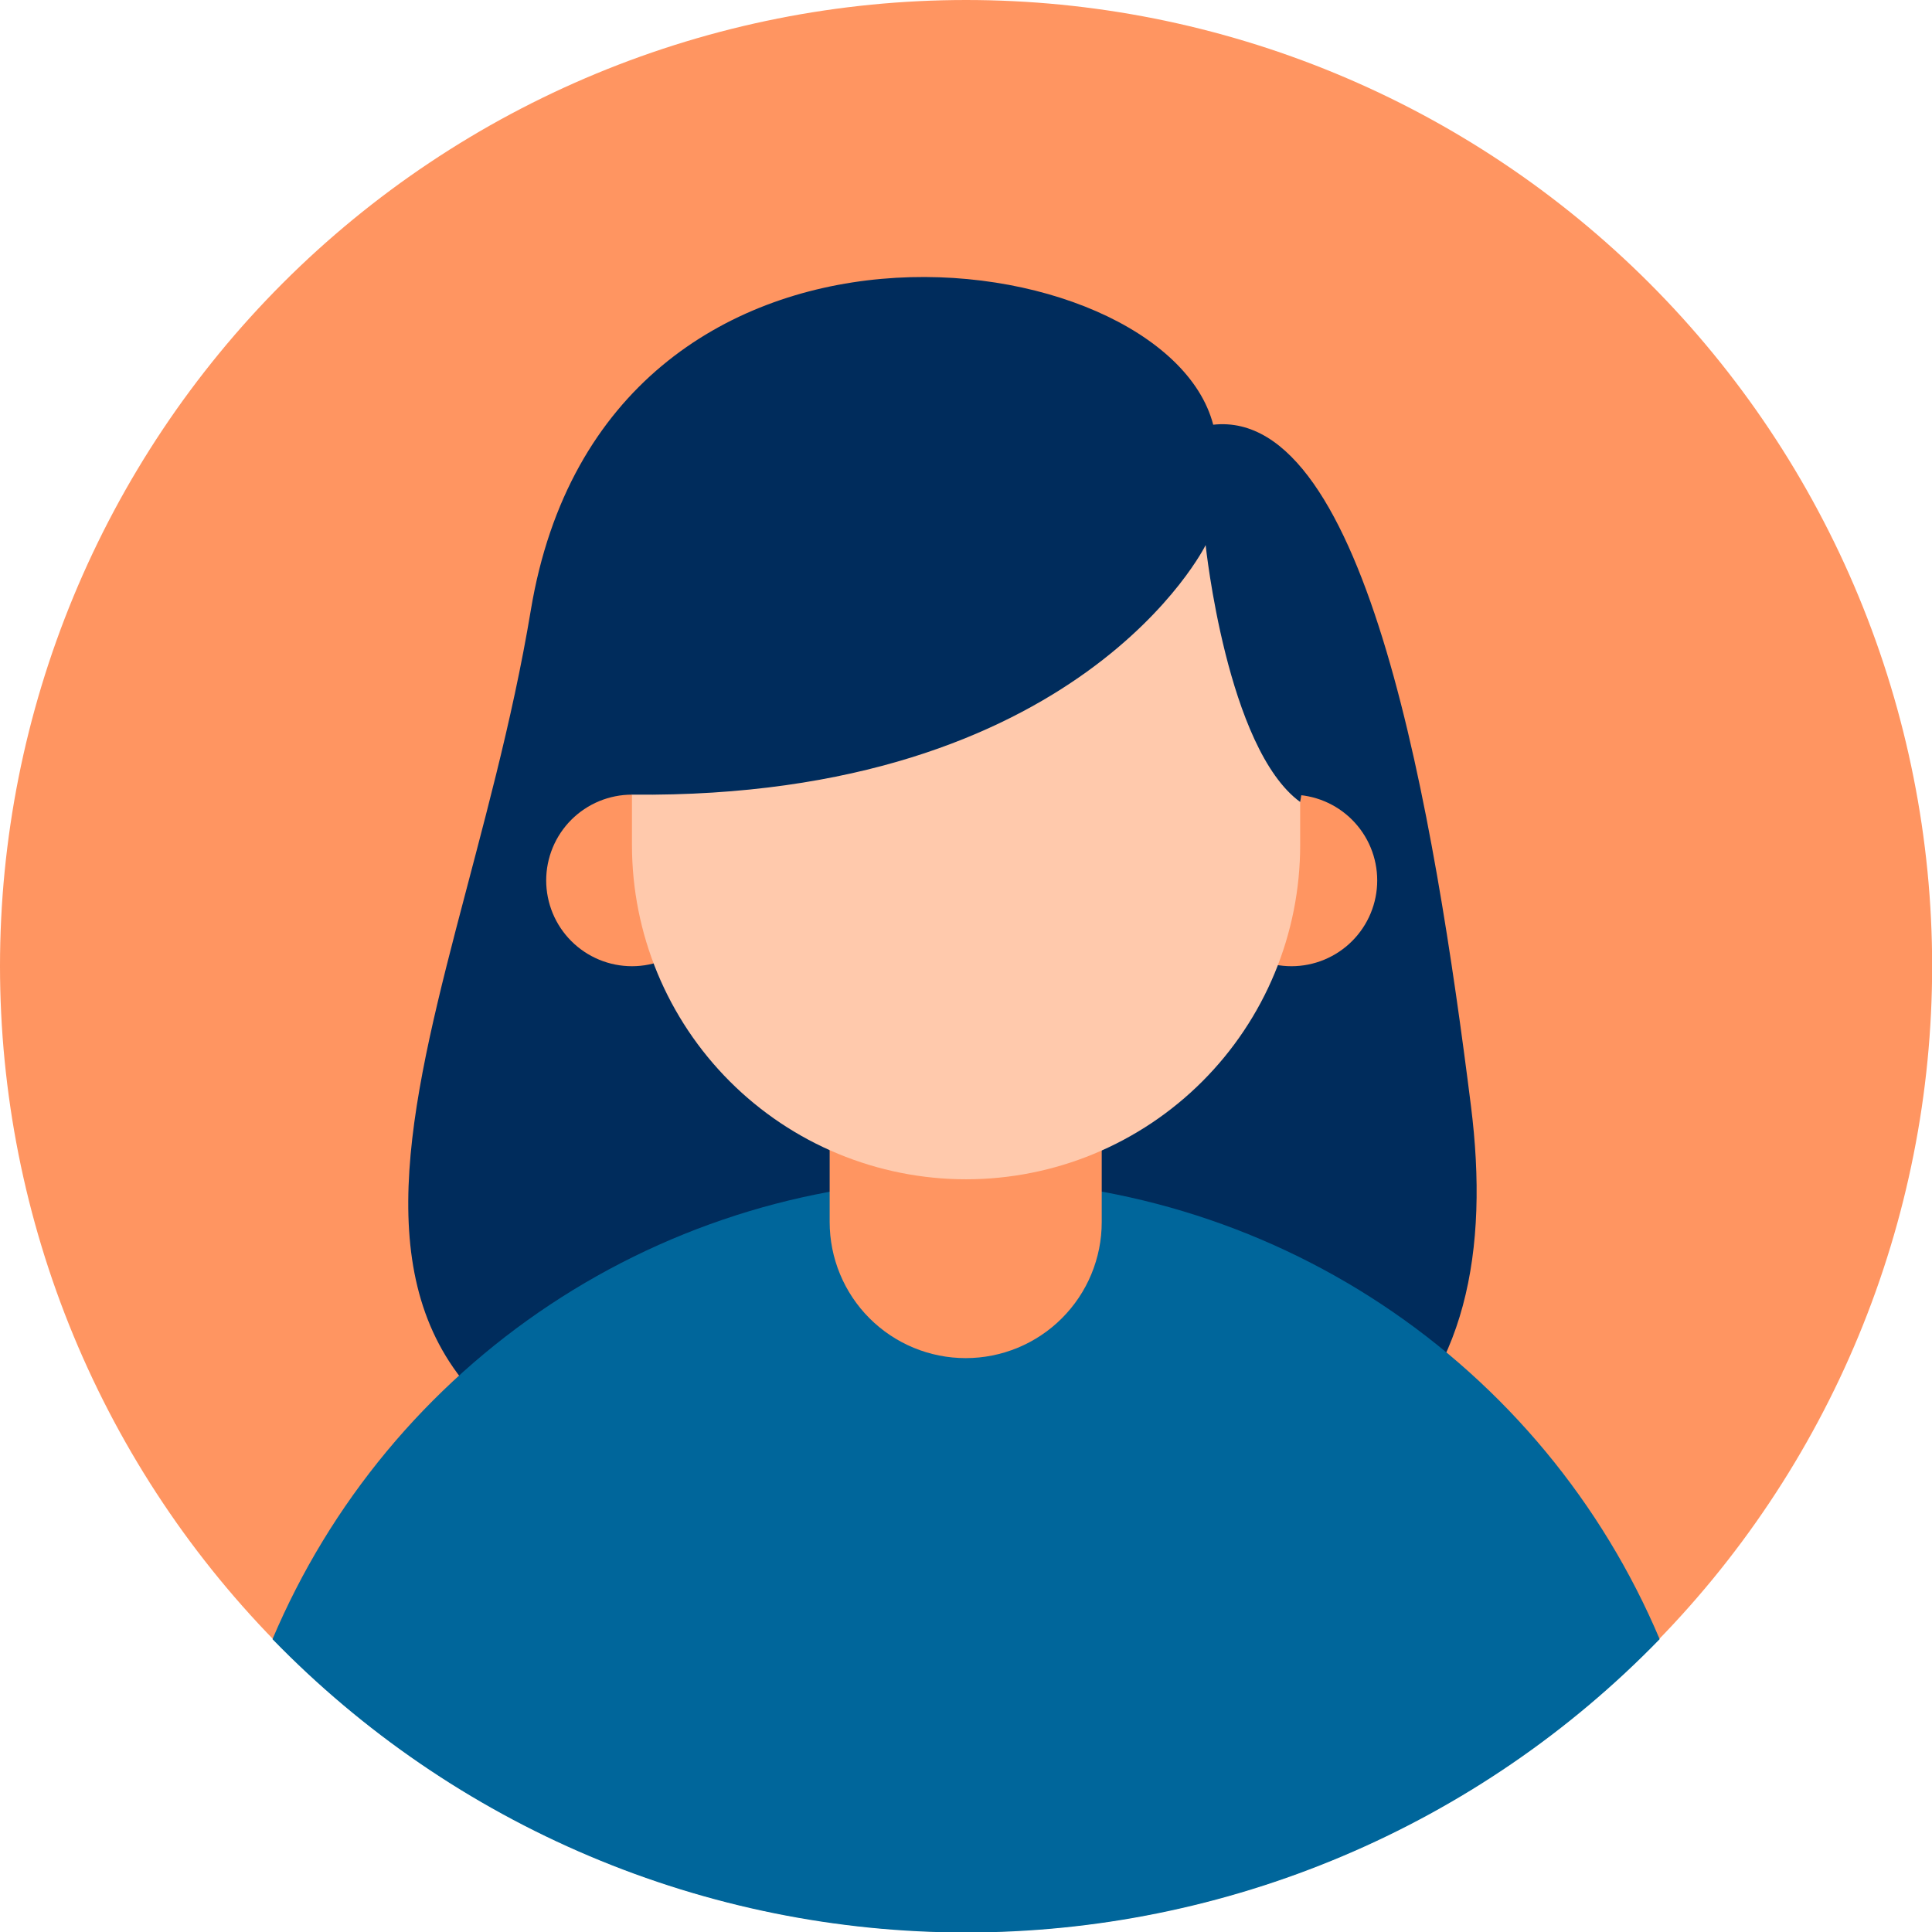
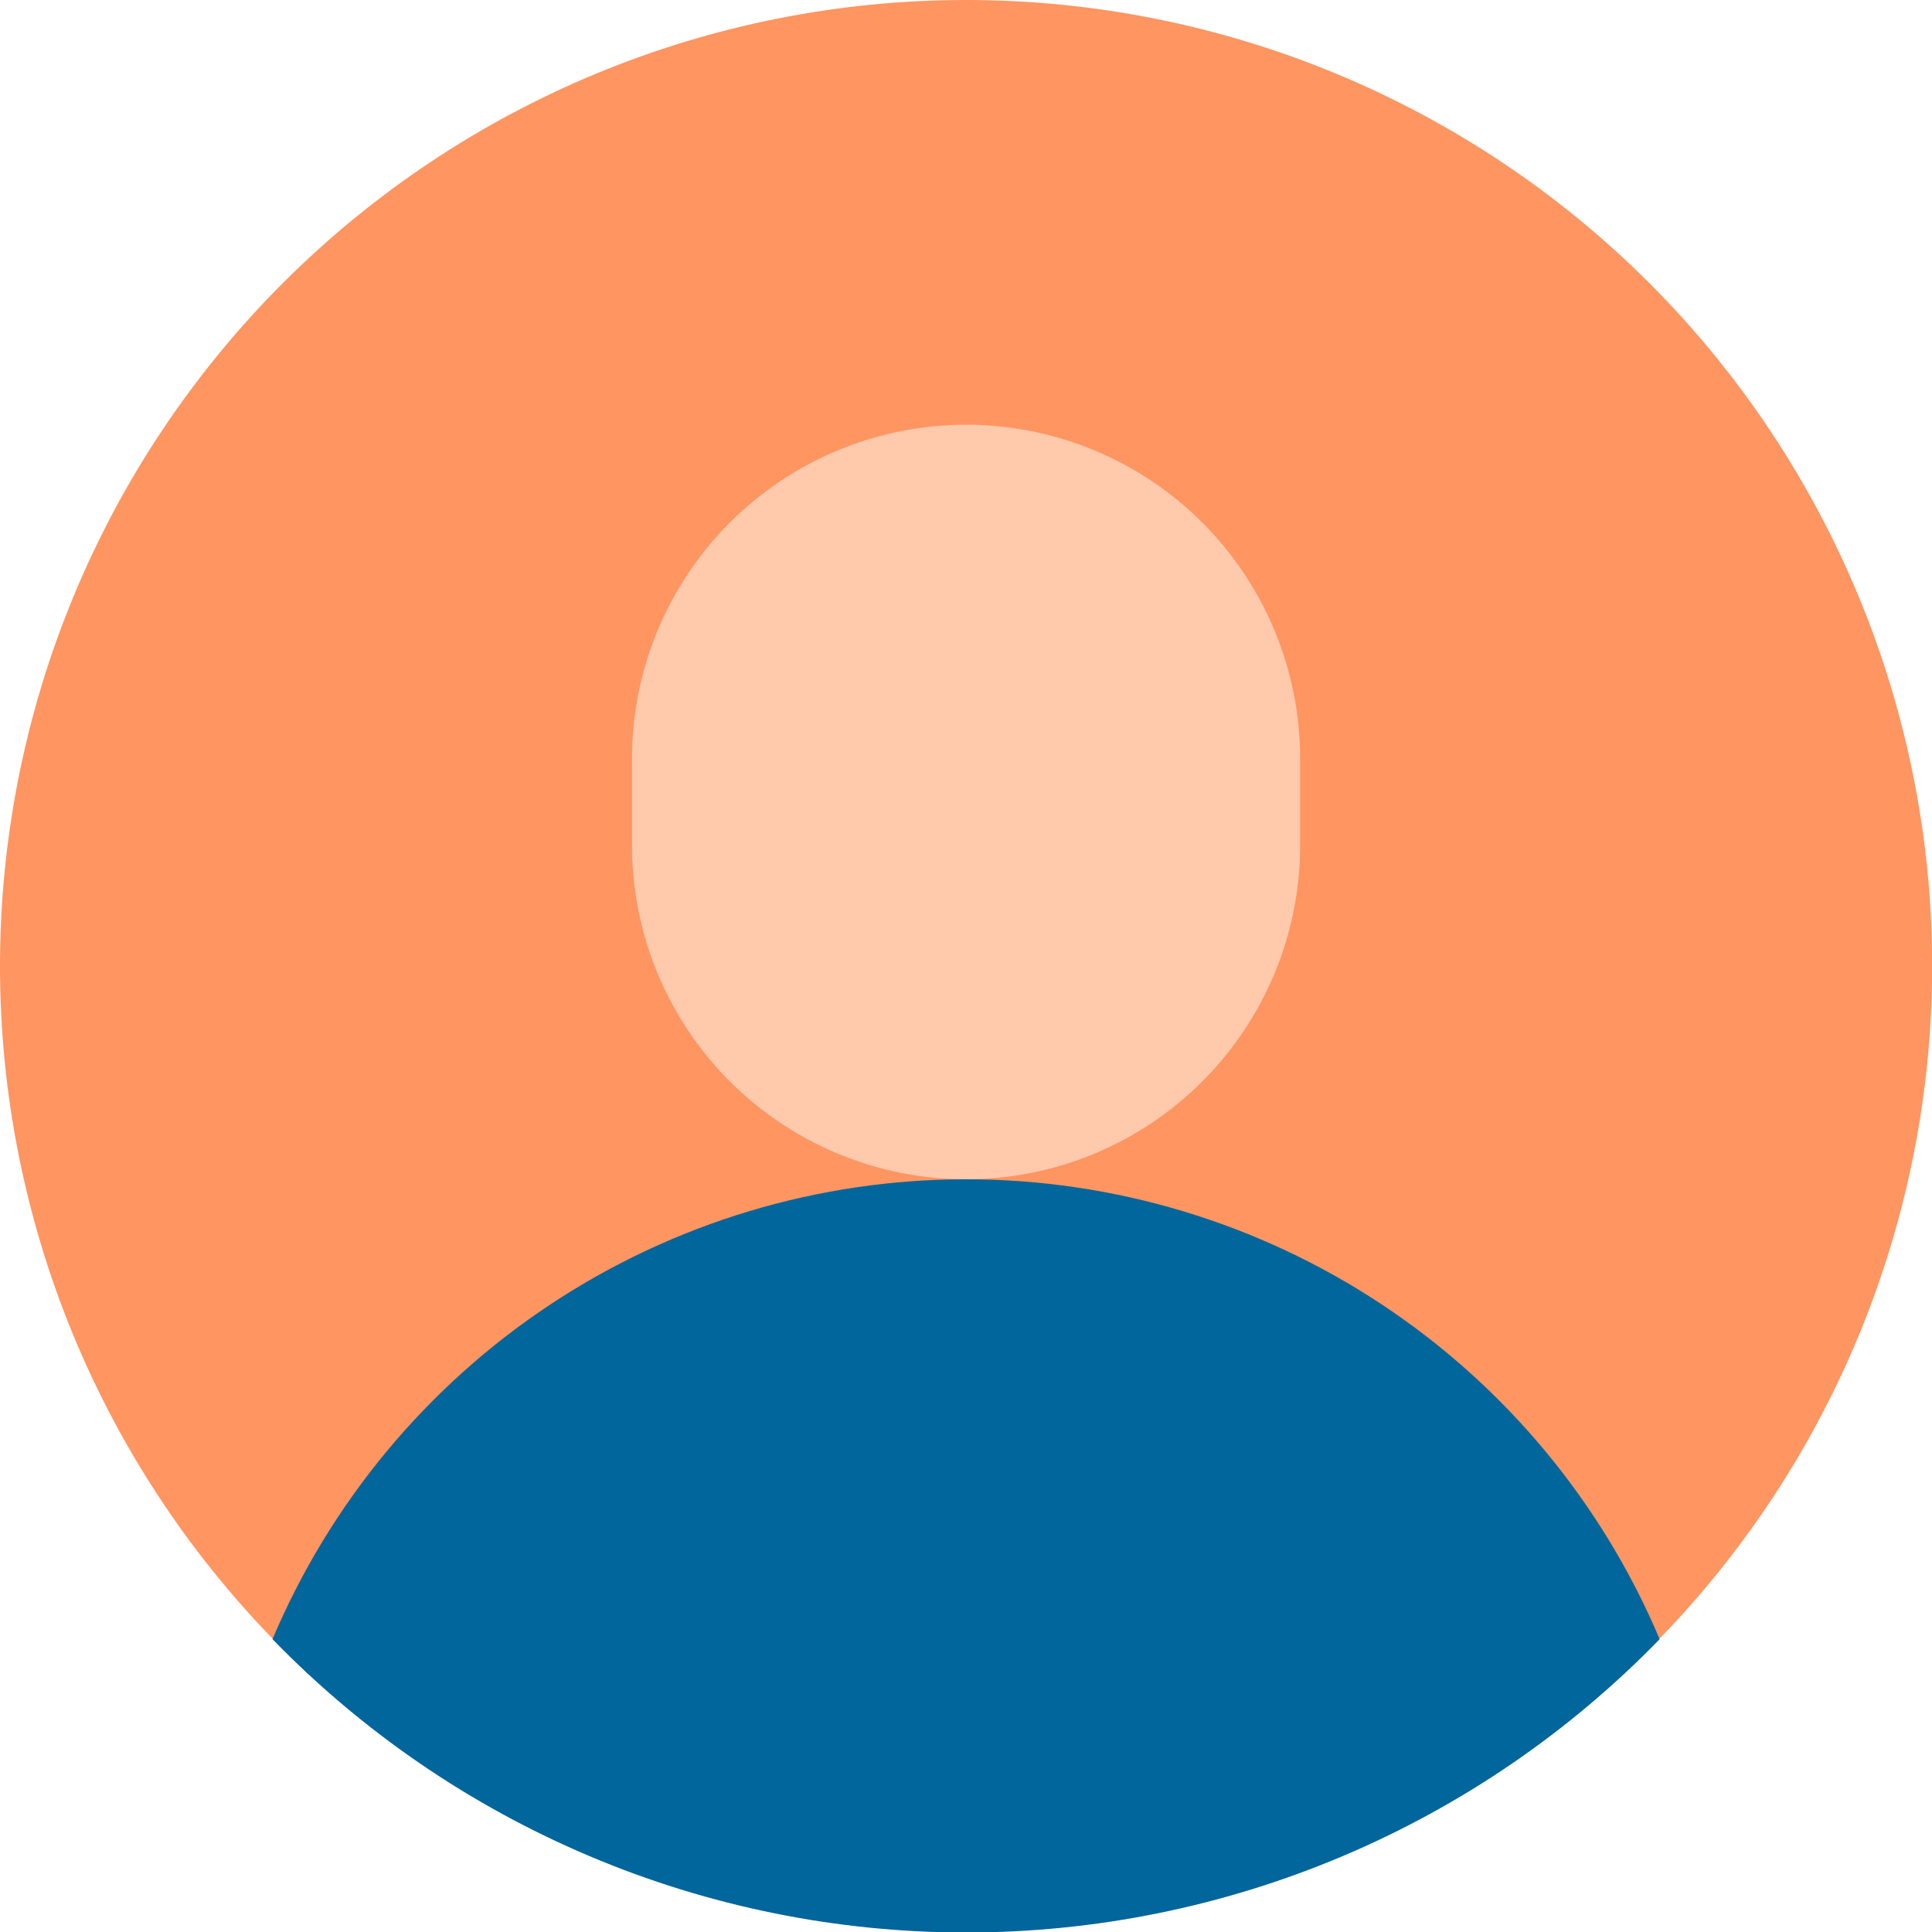
<svg xmlns="http://www.w3.org/2000/svg" version="1.2" preserveAspectRatio="xMidYMid meet" height="1080" viewBox="0 0 810 810" zoomAndPan="magnify" width="1080">
  <g id="1305678a93">
    <path d="M 810.062 405.031 C 810.062 411.66 809.898 418.285 809.574 424.906 C 809.25 431.527 808.762 438.133 808.113 444.73 C 807.461 451.328 806.652 457.906 805.68 464.461 C 804.707 471.02 803.574 477.547 802.277 484.047 C 800.984 490.551 799.535 497.016 797.922 503.445 C 796.312 509.875 794.547 516.262 792.621 522.605 C 790.695 528.949 788.617 535.242 786.387 541.48 C 784.152 547.723 781.766 553.906 779.23 560.031 C 776.695 566.152 774.008 572.211 771.176 578.203 C 768.34 584.195 765.359 590.113 762.234 595.961 C 759.113 601.809 755.844 607.574 752.438 613.258 C 749.031 618.945 745.484 624.543 741.801 630.055 C 738.117 635.566 734.305 640.984 730.355 646.309 C 726.406 651.633 722.328 656.855 718.125 661.98 C 713.918 667.105 709.59 672.121 705.141 677.031 C 700.688 681.945 696.117 686.742 691.43 691.43 C 686.742 696.117 681.945 700.688 677.031 705.141 C 672.121 709.59 667.105 713.918 661.98 718.125 C 656.855 722.328 651.633 726.406 646.309 730.355 C 640.984 734.305 635.566 738.117 630.055 741.801 C 624.543 745.484 618.945 749.031 613.258 752.438 C 607.574 755.844 601.809 759.113 595.961 762.234 C 590.113 765.359 584.195 768.34 578.203 771.176 C 572.211 774.008 566.152 776.695 560.031 779.23 C 553.906 781.766 547.723 784.152 541.48 786.387 C 535.242 788.617 528.949 790.695 522.605 792.621 C 516.262 794.547 509.875 796.312 503.445 797.922 C 497.016 799.535 490.551 800.984 484.047 802.277 C 477.547 803.574 471.02 804.707 464.461 805.68 C 457.902 806.652 451.328 807.461 444.73 808.113 C 438.133 808.762 431.527 809.25 424.906 809.574 C 418.285 809.898 411.66 810.062 405.031 810.062 C 398.402 810.062 391.777 809.898 385.156 809.574 C 378.535 809.25 371.926 808.762 365.332 808.113 C 358.734 807.461 352.156 806.652 345.602 805.68 C 339.043 804.707 332.516 803.574 326.012 802.277 C 319.512 800.984 313.047 799.535 306.617 797.922 C 300.188 796.312 293.801 794.547 287.457 792.621 C 281.113 790.695 274.82 788.617 268.578 786.387 C 262.34 784.152 256.156 781.766 250.031 779.23 C 243.906 776.695 237.852 774.008 231.859 771.176 C 225.867 768.34 219.945 765.359 214.102 762.234 C 208.254 759.113 202.488 755.844 196.805 752.438 C 191.117 749.031 185.52 745.484 180.008 741.801 C 174.496 738.117 169.078 734.305 163.754 730.355 C 158.43 726.406 153.207 722.328 148.082 718.125 C 142.957 713.918 137.941 709.59 133.027 705.141 C 128.117 700.688 123.316 696.117 118.629 691.43 C 113.945 686.742 109.375 681.945 104.922 677.031 C 100.473 672.121 96.145 667.105 91.938 661.98 C 87.734 656.855 83.656 651.633 79.707 646.309 C 75.758 640.984 71.941 635.566 68.262 630.055 C 64.578 624.543 61.031 618.945 57.625 613.258 C 54.215 607.574 50.949 601.809 47.824 595.961 C 44.699 590.113 41.723 584.195 38.887 578.203 C 36.055 572.211 33.367 566.152 30.832 560.031 C 28.293 553.906 25.91 547.723 23.676 541.48 C 21.441 535.242 19.363 528.949 17.441 522.605 C 15.516 516.262 13.75 509.875 12.137 503.445 C 10.527 497.016 9.074 490.551 7.781 484.047 C 6.488 477.547 5.355 471.02 4.383 464.461 C 3.41 457.906 2.602 451.328 1.949 444.73 C 1.301 438.133 0.812 431.527 0.488 424.906 C 0.164 418.285 0 411.66 0 405.031 C 0 398.402 0.164 391.777 0.488 385.156 C 0.812 378.535 1.301 371.926 1.949 365.332 C 2.602 358.734 3.41 352.156 4.383 345.602 C 5.355 339.043 6.488 332.516 7.781 326.012 C 9.074 319.512 10.527 313.047 12.137 306.617 C 13.75 300.188 15.516 293.801 17.441 287.457 C 19.363 281.113 21.441 274.82 23.676 268.582 C 25.91 262.34 28.293 256.156 30.832 250.031 C 33.367 243.91 36.055 237.852 38.887 231.859 C 41.723 225.867 44.699 219.945 47.824 214.102 C 50.949 208.254 54.215 202.488 57.625 196.805 C 61.031 191.117 64.578 185.52 68.262 180.008 C 71.941 174.496 75.758 169.078 79.707 163.754 C 83.656 158.43 87.734 153.207 91.938 148.082 C 96.145 142.957 100.473 137.941 104.922 133.027 C 109.375 128.117 113.945 123.316 118.629 118.629 C 123.316 113.945 128.117 109.375 133.027 104.922 C 137.941 100.473 142.957 96.145 148.082 91.938 C 153.207 87.734 158.43 83.656 163.754 79.707 C 169.078 75.758 174.496 71.941 180.008 68.262 C 185.52 64.578 191.117 61.031 196.805 57.625 C 202.488 54.215 208.254 50.949 214.102 47.824 C 219.945 44.699 225.867 41.723 231.859 38.887 C 237.852 36.055 243.906 33.367 250.031 30.832 C 256.156 28.293 262.34 25.91 268.578 23.676 C 274.82 21.441 281.113 19.363 287.457 17.441 C 293.801 15.516 300.188 13.75 306.617 12.137 C 313.047 10.527 319.512 9.074 326.012 7.781 C 332.516 6.488 339.043 5.355 345.602 4.383 C 352.156 3.41 358.734 2.602 365.332 1.949 C 371.926 1.301 378.535 0.812 385.156 0.488 C 391.777 0.164 398.402 0 405.031 0 C 411.66 0 418.285 0.164 424.906 0.488 C 431.527 0.812 438.133 1.301 444.73 1.949 C 451.328 2.602 457.902 3.41 464.461 4.383 C 471.02 5.355 477.547 6.488 484.047 7.781 C 490.551 9.074 497.016 10.527 503.445 12.137 C 509.875 13.75 516.262 15.516 522.605 17.441 C 528.949 19.363 535.242 21.441 541.48 23.676 C 547.723 25.91 553.906 28.293 560.031 30.832 C 566.152 33.367 572.211 36.055 578.203 38.887 C 584.195 41.723 590.113 44.699 595.961 47.824 C 601.809 50.949 607.574 54.215 613.258 57.625 C 618.945 61.031 624.543 64.578 630.055 68.262 C 635.566 71.941 640.984 75.758 646.309 79.707 C 651.633 83.656 656.855 87.734 661.98 91.938 C 667.105 96.145 672.121 100.473 677.031 104.922 C 681.945 109.375 686.742 113.945 691.43 118.629 C 696.117 123.316 700.688 128.117 705.141 133.027 C 709.59 137.941 713.918 142.957 718.125 148.082 C 722.328 153.207 726.406 158.43 730.355 163.754 C 734.305 169.078 738.117 174.496 741.801 180.008 C 745.484 185.52 749.031 191.117 752.438 196.805 C 755.844 202.488 759.113 208.254 762.234 214.102 C 765.359 219.945 768.34 225.867 771.176 231.859 C 774.008 237.852 776.695 243.91 779.23 250.031 C 781.766 256.156 784.152 262.34 786.387 268.582 C 788.617 274.82 790.695 281.113 792.621 287.457 C 794.547 293.801 796.312 300.188 797.922 306.617 C 799.535 313.047 800.984 319.512 802.277 326.012 C 803.574 332.516 804.707 339.043 805.68 345.602 C 806.652 352.156 807.461 358.734 808.113 365.332 C 808.762 371.926 809.25 378.535 809.574 385.156 C 809.898 391.777 810.062 398.402 810.062 405.031 Z M 810.062 405.031" style="stroke:none;fill-rule:nonzero;fill:#ff9561;fill-opacity:1;" />
-     <path d="M 508.645 178.062 C 488.102 99.176 253.727 67.941 222.531 255.91 C 191.332 443.875 80.992 600.648 329.824 638.695 C 578.656 676.742 631.922 584.668 616.703 463.676 C 601.48 342.684 573.328 170.961 508.645 178.062 Z M 508.645 178.062" style="stroke:none;fill-rule:nonzero;fill:#002c5c;fill-opacity:1;" />
    <path d="M 695.816 687.227 C 691.109 692.074 686.281 696.801 681.34 701.41 C 676.395 706.016 671.34 710.496 666.172 714.852 C 661.004 719.207 655.73 723.43 650.352 727.52 C 644.973 731.609 639.496 735.562 633.918 739.379 C 628.34 743.195 622.672 746.871 616.91 750.406 C 611.152 753.938 605.305 757.324 599.375 760.566 C 593.445 763.805 587.438 766.895 581.355 769.836 C 575.27 772.777 569.113 775.562 562.891 778.195 C 556.668 780.828 550.379 783.301 544.031 785.621 C 537.684 787.938 531.285 790.094 524.828 792.094 C 518.371 794.09 511.871 795.926 505.324 797.598 C 498.773 799.27 492.191 800.777 485.566 802.121 C 478.945 803.465 472.293 804.641 465.609 805.652 C 458.93 806.66 452.227 807.504 445.5 808.18 C 438.777 808.852 432.039 809.359 425.293 809.695 C 418.543 810.035 411.789 810.203 405.031 810.203 C 398.273 810.203 391.52 810.035 384.77 809.695 C 378.02 809.359 371.285 808.852 364.559 808.18 C 357.836 807.504 351.133 806.66 344.453 805.652 C 337.77 804.641 331.117 803.465 324.496 802.121 C 317.871 800.777 311.285 799.27 304.738 797.598 C 298.191 795.926 291.691 794.09 285.234 792.094 C 278.777 790.094 272.375 787.938 266.027 785.621 C 259.68 783.301 253.395 780.828 247.172 778.195 C 240.945 775.562 234.793 772.777 228.707 769.836 C 222.625 766.895 216.617 763.805 210.688 760.566 C 204.758 757.324 198.91 753.938 193.148 750.406 C 187.391 746.871 181.723 743.195 176.145 739.379 C 170.566 735.562 165.09 731.609 159.711 727.52 C 154.332 723.43 149.059 719.207 143.891 714.852 C 138.723 710.496 133.668 706.016 128.723 701.41 C 123.781 696.801 118.953 692.074 114.246 687.227 C 115.746 683.676 117.309 680.16 118.938 676.668 C 120.566 673.18 122.258 669.719 124.012 666.293 C 125.766 662.863 127.582 659.469 129.461 656.105 C 131.34 652.746 133.277 649.418 135.277 646.129 C 137.277 642.836 139.34 639.582 141.457 636.367 C 143.578 633.152 145.754 629.977 147.988 626.844 C 150.227 623.707 152.52 620.613 154.867 617.562 C 157.215 614.508 159.621 611.5 162.078 608.539 C 164.539 605.574 167.051 602.656 169.613 599.785 C 172.18 596.91 174.797 594.086 177.469 591.312 C 180.137 588.535 182.855 585.809 185.625 583.133 C 188.395 580.457 191.211 577.832 194.074 575.258 C 196.941 572.684 199.852 570.164 202.809 567.695 C 205.766 565.23 208.766 562.816 211.812 560.461 C 214.855 558.105 217.945 555.805 221.074 553.559 C 224.203 551.316 227.371 549.129 230.582 547 C 233.793 544.871 237.039 542.805 240.324 540.793 C 243.609 538.785 246.93 536.836 250.289 534.949 C 253.645 533.062 257.035 531.234 260.457 529.473 C 263.883 527.707 267.336 526.008 270.82 524.371 C 274.309 522.734 277.82 521.16 281.363 519.652 C 284.906 518.145 288.477 516.699 292.074 515.32 C 295.668 513.945 299.289 512.633 302.934 511.387 C 306.578 510.141 310.242 508.961 313.93 507.852 C 317.617 506.738 321.324 505.695 325.051 504.719 C 328.773 503.746 332.516 502.836 336.277 502 C 340.035 501.16 343.809 500.391 347.594 499.691 C 351.379 498.988 355.18 498.359 358.988 497.797 C 362.797 497.234 366.617 496.742 370.445 496.32 C 374.273 495.898 378.105 495.547 381.949 495.266 C 385.789 494.984 389.633 494.773 393.48 494.633 C 397.332 494.492 401.18 494.422 405.031 494.422 C 408.883 494.422 412.73 494.492 416.582 494.633 C 420.43 494.773 424.273 494.984 428.113 495.266 C 431.953 495.547 435.789 495.898 439.617 496.32 C 443.445 496.742 447.262 497.234 451.074 497.797 C 454.883 498.359 458.68 498.988 462.469 499.691 C 466.254 500.391 470.027 501.16 473.785 502 C 477.543 502.836 481.285 503.746 485.012 504.723 C 488.738 505.695 492.445 506.738 496.133 507.852 C 499.816 508.961 503.484 510.141 507.129 511.387 C 510.773 512.633 514.391 513.945 517.988 515.32 C 521.586 516.699 525.152 518.145 528.695 519.652 C 532.238 521.16 535.754 522.734 539.238 524.371 C 542.727 526.008 546.18 527.707 549.605 529.473 C 553.027 531.234 556.418 533.062 559.773 534.949 C 563.129 536.836 566.453 538.785 569.738 540.793 C 573.023 542.805 576.27 544.871 579.48 547 C 582.688 549.129 585.859 551.316 588.988 553.559 C 592.117 555.805 595.203 558.105 598.25 560.461 C 601.297 562.816 604.297 565.23 607.254 567.695 C 610.211 570.164 613.121 572.684 615.988 575.258 C 618.852 577.832 621.668 580.457 624.438 583.133 C 627.207 585.809 629.926 588.535 632.594 591.312 C 635.262 594.086 637.879 596.91 640.445 599.785 C 643.012 602.656 645.523 605.574 647.984 608.539 C 650.441 611.5 652.848 614.508 655.195 617.562 C 657.543 620.613 659.836 623.707 662.07 626.844 C 664.309 629.977 666.484 633.152 668.605 636.367 C 670.723 639.582 672.785 642.836 674.785 646.129 C 676.785 649.418 678.723 652.746 680.602 656.105 C 682.48 659.469 684.297 662.863 686.051 666.293 C 687.805 669.719 689.496 673.18 691.125 676.668 C 692.754 680.16 694.316 683.676 695.816 687.227 Z M 695.816 687.227" style="stroke:none;fill-rule:nonzero;fill:#00669b;fill-opacity:1;" />
-     <path d="M 404.871 405.031 C 406.738 405.031 408.602 405.121 410.461 405.305 C 412.32 405.488 414.168 405.762 416 406.125 C 417.832 406.492 419.641 406.945 421.426 407.488 C 423.215 408.027 424.973 408.656 426.695 409.371 C 428.422 410.086 430.109 410.883 431.758 411.766 C 433.402 412.645 435.004 413.605 436.555 414.641 C 438.109 415.68 439.609 416.793 441.051 417.977 C 442.496 419.16 443.879 420.414 445.199 421.734 C 446.52 423.055 447.773 424.438 448.957 425.883 C 450.141 427.324 451.254 428.824 452.293 430.379 C 453.328 431.93 454.289 433.531 455.168 435.176 C 456.051 436.824 456.848 438.512 457.562 440.238 C 458.277 441.961 458.906 443.719 459.445 445.508 C 459.988 447.293 460.441 449.105 460.809 450.938 C 461.172 452.766 461.445 454.613 461.629 456.473 C 461.812 458.332 461.902 460.195 461.902 462.062 L 461.902 512.363 C 461.902 514.234 461.812 516.098 461.629 517.953 C 461.445 519.812 461.172 521.66 460.809 523.492 C 460.441 525.324 459.988 527.133 459.445 528.918 C 458.906 530.707 458.277 532.465 457.562 534.188 C 456.848 535.914 456.051 537.602 455.168 539.25 C 454.289 540.895 453.328 542.496 452.293 544.051 C 451.254 545.602 450.141 547.102 448.957 548.543 C 447.773 549.988 446.52 551.371 445.199 552.691 C 443.879 554.012 442.496 555.266 441.051 556.449 C 439.609 557.637 438.109 558.746 436.555 559.785 C 435.004 560.82 433.402 561.781 431.758 562.66 C 430.109 563.543 428.422 564.34 426.695 565.055 C 424.973 565.77 423.215 566.398 421.426 566.941 C 419.641 567.48 417.832 567.934 416 568.301 C 414.168 568.664 412.32 568.938 410.461 569.121 C 408.602 569.305 406.738 569.395 404.871 569.395 C 403.004 569.395 401.141 569.305 399.281 569.121 C 397.422 568.938 395.578 568.664 393.746 568.301 C 391.914 567.934 390.105 567.48 388.316 566.941 C 386.531 566.398 384.773 565.77 383.047 565.055 C 381.32 564.34 379.637 563.543 377.988 562.66 C 376.34 561.781 374.742 560.82 373.188 559.785 C 371.633 558.746 370.137 557.637 368.691 556.449 C 367.25 555.266 365.867 554.012 364.547 552.691 C 363.223 551.371 361.973 549.988 360.785 548.543 C 359.602 547.102 358.492 545.602 357.453 544.051 C 356.414 542.496 355.457 540.895 354.574 539.25 C 353.695 537.602 352.898 535.914 352.184 534.188 C 351.469 532.465 350.84 530.707 350.297 528.918 C 349.754 527.133 349.301 525.324 348.938 523.492 C 348.574 521.66 348.301 519.812 348.117 517.953 C 347.934 516.098 347.84 514.234 347.84 512.363 L 347.84 462.062 C 347.84 460.195 347.934 458.332 348.117 456.473 C 348.301 454.613 348.574 452.766 348.938 450.938 C 349.301 449.105 349.754 447.293 350.297 445.508 C 350.84 443.719 351.469 441.961 352.184 440.238 C 352.898 438.512 353.695 436.824 354.574 435.176 C 355.457 433.531 356.414 431.93 357.453 430.379 C 358.492 428.824 359.602 427.324 360.785 425.883 C 361.973 424.438 363.223 423.055 364.547 421.734 C 365.867 420.414 367.25 419.16 368.691 417.977 C 370.137 416.793 371.633 415.68 373.188 414.641 C 374.742 413.605 376.34 412.645 377.988 411.766 C 379.637 410.883 381.32 410.086 383.047 409.371 C 384.773 408.656 386.531 408.027 388.316 407.488 C 390.105 406.945 391.914 406.492 393.746 406.125 C 395.578 405.762 397.422 405.488 399.281 405.305 C 401.141 405.121 403.004 405.031 404.871 405.031 Z M 404.871 405.031" style="stroke:none;fill-rule:nonzero;fill:#ff9561;fill-opacity:1;" />
    <path d="M 300.922 369.125 C 300.922 370.301 300.863 371.477 300.75 372.648 C 300.633 373.82 300.461 374.984 300.23 376.141 C 300 377.297 299.715 378.438 299.375 379.562 C 299.031 380.691 298.637 381.797 298.184 382.887 C 297.734 383.977 297.23 385.039 296.676 386.078 C 296.121 387.117 295.516 388.125 294.859 389.105 C 294.207 390.082 293.504 391.027 292.758 391.938 C 292.012 392.852 291.223 393.723 290.387 394.555 C 289.555 395.387 288.684 396.176 287.773 396.926 C 286.863 397.672 285.918 398.371 284.938 399.027 C 283.957 399.68 282.949 400.285 281.91 400.84 C 280.871 401.398 279.809 401.898 278.719 402.352 C 277.633 402.801 276.523 403.199 275.398 403.539 C 274.27 403.883 273.129 404.168 271.973 404.398 C 270.82 404.629 269.656 404.801 268.484 404.914 C 267.309 405.031 266.137 405.09 264.957 405.09 C 263.781 405.09 262.605 405.031 261.434 404.914 C 260.262 404.801 259.098 404.629 257.941 404.398 C 256.785 404.168 255.645 403.883 254.516 403.539 C 253.391 403.199 252.281 402.801 251.195 402.352 C 250.105 401.898 249.043 401.398 248.004 400.84 C 246.965 400.285 245.957 399.68 244.977 399.027 C 243.996 398.371 243.051 397.672 242.141 396.926 C 241.23 396.176 240.359 395.387 239.527 394.555 C 238.695 393.723 237.902 392.852 237.156 391.938 C 236.41 391.027 235.707 390.082 235.055 389.105 C 234.398 388.125 233.793 387.117 233.238 386.078 C 232.684 385.039 232.18 383.977 231.73 382.887 C 231.281 381.797 230.883 380.691 230.543 379.562 C 230.199 378.438 229.914 377.297 229.684 376.141 C 229.453 374.984 229.281 373.82 229.164 372.648 C 229.051 371.477 228.992 370.301 228.992 369.125 C 228.992 367.945 229.051 366.77 229.164 365.598 C 229.281 364.426 229.453 363.262 229.684 362.105 C 229.914 360.953 230.199 359.812 230.543 358.684 C 230.883 357.555 231.281 356.449 231.73 355.359 C 232.18 354.273 232.684 353.207 233.238 352.168 C 233.793 351.133 234.398 350.121 235.055 349.141 C 235.707 348.164 236.41 347.219 237.156 346.309 C 237.902 345.398 238.695 344.527 239.527 343.691 C 240.359 342.859 241.23 342.07 242.141 341.324 C 243.051 340.574 243.996 339.875 244.977 339.219 C 245.957 338.566 246.965 337.961 248.004 337.406 C 249.043 336.852 250.105 336.348 251.195 335.895 C 252.281 335.445 253.391 335.051 254.516 334.707 C 255.645 334.367 256.785 334.078 257.941 333.852 C 259.098 333.621 260.262 333.449 261.434 333.332 C 262.605 333.215 263.781 333.16 264.957 333.16 C 266.137 333.16 267.309 333.215 268.484 333.332 C 269.656 333.449 270.82 333.621 271.973 333.852 C 273.129 334.078 274.27 334.367 275.398 334.707 C 276.523 335.051 277.633 335.445 278.719 335.895 C 279.809 336.348 280.871 336.852 281.91 337.406 C 282.949 337.961 283.957 338.566 284.938 339.219 C 285.918 339.875 286.863 340.574 287.773 341.324 C 288.684 342.07 289.555 342.859 290.387 343.691 C 291.223 344.527 292.012 345.398 292.758 346.309 C 293.504 347.219 294.207 348.164 294.859 349.141 C 295.516 350.121 296.121 351.133 296.676 352.168 C 297.23 353.207 297.734 354.273 298.184 355.359 C 298.637 356.449 299.031 357.555 299.375 358.684 C 299.715 359.812 300 360.953 300.23 362.105 C 300.461 363.262 300.633 364.426 300.75 365.598 C 300.863 366.77 300.922 367.945 300.922 369.125 Z M 300.922 369.125" style="stroke:none;fill-rule:nonzero;fill:#ff9561;fill-opacity:1;" />
    <path d="M 577.402 369.125 C 577.402 370.301 577.344 371.477 577.23 372.648 C 577.113 373.82 576.941 374.984 576.711 376.141 C 576.48 377.297 576.195 378.438 575.855 379.562 C 575.512 380.691 575.117 381.797 574.664 382.887 C 574.215 383.977 573.711 385.039 573.156 386.078 C 572.602 387.117 571.996 388.125 571.34 389.105 C 570.688 390.082 569.988 391.027 569.238 391.938 C 568.492 392.852 567.703 393.723 566.867 394.555 C 566.035 395.387 565.164 396.176 564.254 396.926 C 563.344 397.672 562.398 398.371 561.418 399.027 C 560.441 399.68 559.43 400.285 558.391 400.84 C 557.352 401.398 556.289 401.898 555.203 402.352 C 554.113 402.801 553.004 403.199 551.879 403.539 C 550.75 403.883 549.609 404.168 548.453 404.398 C 547.301 404.629 546.137 404.801 544.965 404.914 C 543.793 405.031 542.617 405.09 541.438 405.09 C 540.262 405.09 539.086 405.031 537.914 404.914 C 536.742 404.801 535.578 404.629 534.422 404.398 C 533.266 404.168 532.125 403.883 531 403.539 C 529.871 403.199 528.762 402.801 527.676 402.352 C 526.586 401.898 525.523 401.398 524.484 400.84 C 523.445 400.285 522.438 399.68 521.457 399.027 C 520.477 398.371 519.531 397.672 518.621 396.926 C 517.711 396.176 516.84 395.387 516.008 394.555 C 515.176 393.723 514.383 392.852 513.637 391.938 C 512.891 391.027 512.188 390.082 511.535 389.105 C 510.879 388.125 510.277 387.117 509.719 386.078 C 509.164 385.039 508.66 383.977 508.211 382.887 C 507.762 381.797 507.363 380.691 507.023 379.562 C 506.68 378.438 506.395 377.297 506.164 376.141 C 505.934 374.984 505.762 373.82 505.648 372.648 C 505.531 371.477 505.473 370.301 505.473 369.125 C 505.473 367.945 505.531 366.77 505.648 365.598 C 505.762 364.426 505.934 363.262 506.164 362.105 C 506.395 360.953 506.68 359.812 507.023 358.684 C 507.363 357.555 507.762 356.449 508.211 355.359 C 508.66 354.273 509.164 353.207 509.719 352.168 C 510.277 351.133 510.879 350.121 511.535 349.141 C 512.188 348.164 512.891 347.219 513.637 346.309 C 514.383 345.398 515.176 344.527 516.008 343.691 C 516.84 342.859 517.711 342.07 518.621 341.324 C 519.531 340.574 520.477 339.875 521.457 339.219 C 522.438 338.566 523.445 337.961 524.484 337.406 C 525.523 336.852 526.586 336.348 527.676 335.895 C 528.762 335.445 529.871 335.051 531 334.707 C 532.125 334.367 533.266 334.078 534.422 333.852 C 535.578 333.621 536.742 333.449 537.914 333.332 C 539.086 333.215 540.262 333.16 541.438 333.16 C 542.617 333.16 543.793 333.215 544.965 333.332 C 546.137 333.449 547.301 333.621 548.453 333.852 C 549.609 334.078 550.75 334.367 551.879 334.707 C 553.004 335.051 554.113 335.445 555.203 335.895 C 556.289 336.348 557.352 336.852 558.391 337.406 C 559.43 337.961 560.441 338.566 561.418 339.219 C 562.398 339.875 563.344 340.574 564.254 341.324 C 565.164 342.07 566.035 342.859 566.867 343.691 C 567.703 344.527 568.492 345.398 569.238 346.309 C 569.988 347.219 570.688 348.164 571.34 349.141 C 571.996 350.121 572.602 351.133 573.156 352.168 C 573.711 353.207 574.215 354.273 574.664 355.359 C 575.117 356.449 575.512 357.555 575.855 358.684 C 576.195 359.812 576.48 360.953 576.711 362.105 C 576.941 363.262 577.113 364.426 577.23 365.598 C 577.344 366.77 577.402 367.945 577.402 369.125 Z M 577.402 369.125" style="stroke:none;fill-rule:nonzero;fill:#ff9561;fill-opacity:1;" />
    <path d="M 405.027 178.062 C 407.32 178.062 409.613 178.121 411.902 178.23 C 414.191 178.344 416.477 178.512 418.758 178.738 C 421.039 178.961 423.312 179.242 425.582 179.578 C 427.848 179.914 430.105 180.309 432.355 180.754 C 434.602 181.203 436.84 181.703 439.062 182.262 C 441.285 182.816 443.496 183.43 445.688 184.094 C 447.883 184.762 450.059 185.48 452.219 186.25 C 454.375 187.023 456.516 187.848 458.633 188.727 C 460.75 189.602 462.844 190.531 464.918 191.512 C 466.988 192.492 469.035 193.523 471.059 194.602 C 473.078 195.684 475.074 196.812 477.039 197.992 C 479.008 199.172 480.941 200.395 482.848 201.668 C 484.754 202.945 486.629 204.262 488.469 205.629 C 490.309 206.996 492.117 208.402 493.891 209.859 C 495.66 211.312 497.395 212.809 499.094 214.348 C 500.793 215.887 502.453 217.469 504.074 219.09 C 505.695 220.711 507.273 222.371 508.816 224.07 C 510.355 225.77 511.852 227.504 513.305 229.273 C 514.758 231.047 516.168 232.855 517.535 234.695 C 518.902 236.535 520.219 238.41 521.492 240.316 C 522.766 242.223 523.992 244.16 525.172 246.125 C 526.352 248.09 527.48 250.086 528.559 252.105 C 529.641 254.129 530.672 256.176 531.652 258.246 C 532.633 260.32 533.559 262.414 534.438 264.531 C 535.316 266.652 536.141 268.789 536.91 270.949 C 537.684 273.105 538.402 275.281 539.07 277.477 C 539.734 279.668 540.344 281.879 540.902 284.102 C 541.461 286.324 541.961 288.562 542.41 290.809 C 542.855 293.059 543.246 295.316 543.582 297.582 C 543.922 299.852 544.199 302.125 544.426 304.406 C 544.648 306.688 544.82 308.973 544.93 311.262 C 545.043 313.555 545.102 315.844 545.102 318.137 L 545.102 354.344 C 545.102 356.637 545.043 358.926 544.93 361.219 C 544.82 363.508 544.648 365.793 544.426 368.074 C 544.199 370.355 543.922 372.629 543.582 374.898 C 543.246 377.164 542.855 379.422 542.41 381.672 C 541.961 383.918 541.461 386.156 540.902 388.379 C 540.344 390.602 539.734 392.812 539.07 395.004 C 538.402 397.199 537.684 399.375 536.91 401.535 C 536.141 403.691 535.316 405.828 534.438 407.949 C 533.559 410.066 532.633 412.16 531.652 414.234 C 530.672 416.305 529.641 418.352 528.559 420.375 C 527.48 422.395 526.352 424.391 525.172 426.355 C 523.992 428.324 522.766 430.258 521.492 432.164 C 520.219 434.07 518.902 435.945 517.535 437.785 C 516.168 439.629 514.758 441.434 513.305 443.207 C 511.852 444.977 510.355 446.715 508.816 448.41 C 507.273 450.109 505.695 451.77 504.074 453.391 C 502.453 455.012 500.793 456.594 499.094 458.133 C 497.395 459.672 495.66 461.168 493.891 462.621 C 492.117 464.078 490.309 465.488 488.469 466.852 C 486.629 468.219 484.754 469.539 482.848 470.812 C 480.941 472.086 479.008 473.312 477.039 474.488 C 475.074 475.668 473.078 476.797 471.059 477.879 C 469.035 478.957 466.988 479.988 464.918 480.969 C 462.844 481.949 460.75 482.879 458.633 483.754 C 456.516 484.633 454.375 485.457 452.219 486.23 C 450.059 487 447.883 487.719 445.688 488.387 C 443.496 489.051 441.285 489.664 439.062 490.219 C 436.84 490.777 434.602 491.277 432.355 491.727 C 430.105 492.172 427.848 492.566 425.582 492.902 C 423.312 493.238 421.039 493.52 418.758 493.742 C 416.477 493.969 414.191 494.137 411.902 494.25 C 409.613 494.363 407.32 494.418 405.027 494.418 C 402.734 494.418 400.445 494.363 398.156 494.25 C 395.867 494.137 393.582 493.969 391.301 493.742 C 389.02 493.52 386.742 493.238 384.477 492.902 C 382.207 492.566 379.949 492.172 377.703 491.727 C 375.453 491.277 373.219 490.777 370.992 490.219 C 368.77 489.664 366.562 489.051 364.367 488.387 C 362.176 487.719 360 487 357.84 486.23 C 355.684 485.457 353.543 484.633 351.426 483.754 C 349.309 482.879 347.211 481.949 345.141 480.969 C 343.066 479.988 341.02 478.957 339 477.879 C 336.977 476.797 334.984 475.668 333.016 474.488 C 331.051 473.312 329.117 472.086 327.211 470.812 C 325.305 469.539 323.43 468.219 321.59 466.852 C 319.746 465.488 317.941 464.078 316.168 462.621 C 314.395 461.168 312.66 459.672 310.961 458.133 C 309.266 456.594 307.605 455.012 305.984 453.391 C 304.363 451.77 302.781 450.109 301.242 448.41 C 299.703 446.715 298.207 444.977 296.754 443.207 C 295.297 441.434 293.887 439.629 292.523 437.785 C 291.156 435.945 289.836 434.07 288.562 432.164 C 287.289 430.258 286.062 428.324 284.887 426.355 C 283.707 424.391 282.578 422.395 281.496 420.375 C 280.418 418.352 279.387 416.305 278.406 414.234 C 277.426 412.16 276.496 410.066 275.621 407.949 C 274.742 405.828 273.918 403.691 273.145 401.535 C 272.371 399.375 271.652 397.199 270.988 395.004 C 270.324 392.812 269.711 390.602 269.156 388.379 C 268.598 386.156 268.098 383.918 267.648 381.672 C 267.203 379.422 266.809 377.164 266.473 374.898 C 266.137 372.629 265.855 370.355 265.633 368.074 C 265.406 365.793 265.238 363.508 265.125 361.219 C 265.012 358.926 264.957 356.637 264.957 354.344 L 264.957 318.137 C 264.957 315.844 265.012 313.555 265.125 311.266 C 265.238 308.973 265.406 306.688 265.633 304.406 C 265.855 302.125 266.137 299.852 266.473 297.582 C 266.809 295.316 267.203 293.059 267.648 290.809 C 268.098 288.562 268.598 286.324 269.156 284.102 C 269.711 281.879 270.324 279.668 270.988 277.477 C 271.652 275.281 272.371 273.105 273.145 270.949 C 273.918 268.789 274.742 266.652 275.621 264.531 C 276.496 262.414 277.426 260.32 278.406 258.246 C 279.387 256.176 280.418 254.129 281.496 252.105 C 282.578 250.086 283.707 248.09 284.887 246.125 C 286.062 244.16 287.289 242.223 288.562 240.316 C 289.836 238.41 291.156 236.535 292.523 234.695 C 293.887 232.855 295.297 231.047 296.754 229.273 C 298.207 227.504 299.703 225.77 301.242 224.07 C 302.781 222.371 304.363 220.711 305.984 219.09 C 307.605 217.469 309.266 215.887 310.961 214.348 C 312.66 212.809 314.395 211.312 316.168 209.859 C 317.941 208.402 319.746 206.996 321.59 205.629 C 323.43 204.262 325.305 202.945 327.211 201.668 C 329.113 200.395 331.051 199.172 333.016 197.992 C 334.984 196.812 336.977 195.684 339 194.602 C 341.02 193.523 343.066 192.492 345.141 191.512 C 347.211 190.531 349.309 189.602 351.426 188.727 C 353.543 187.848 355.684 187.023 357.84 186.25 C 360 185.48 362.176 184.762 364.367 184.094 C 366.562 183.43 368.77 182.816 370.992 182.262 C 373.219 181.703 375.453 181.203 377.703 180.754 C 379.949 180.309 382.207 179.914 384.477 179.578 C 386.742 179.242 389.02 178.961 391.301 178.738 C 393.582 178.512 395.867 178.344 398.156 178.23 C 400.445 178.121 402.734 178.062 405.027 178.062 Z M 405.027 178.062" style="stroke:none;fill-rule:nonzero;fill:#ffc9ac;fill-opacity:1;" />
-     <path d="M 264.957 333.16 C 453.09 335.074 505.473 228.531 505.473 228.531 C 505.473 228.531 514.363 313.781 545.102 336.234 C 561.176 246.805 513.969 165.379 391.461 159.293 C 268.949 153.203 235.863 293.195 264.957 333.16 Z M 264.957 333.16" style="stroke:none;fill-rule:nonzero;fill:#002c5c;fill-opacity:1;" />
  </g>
</svg>